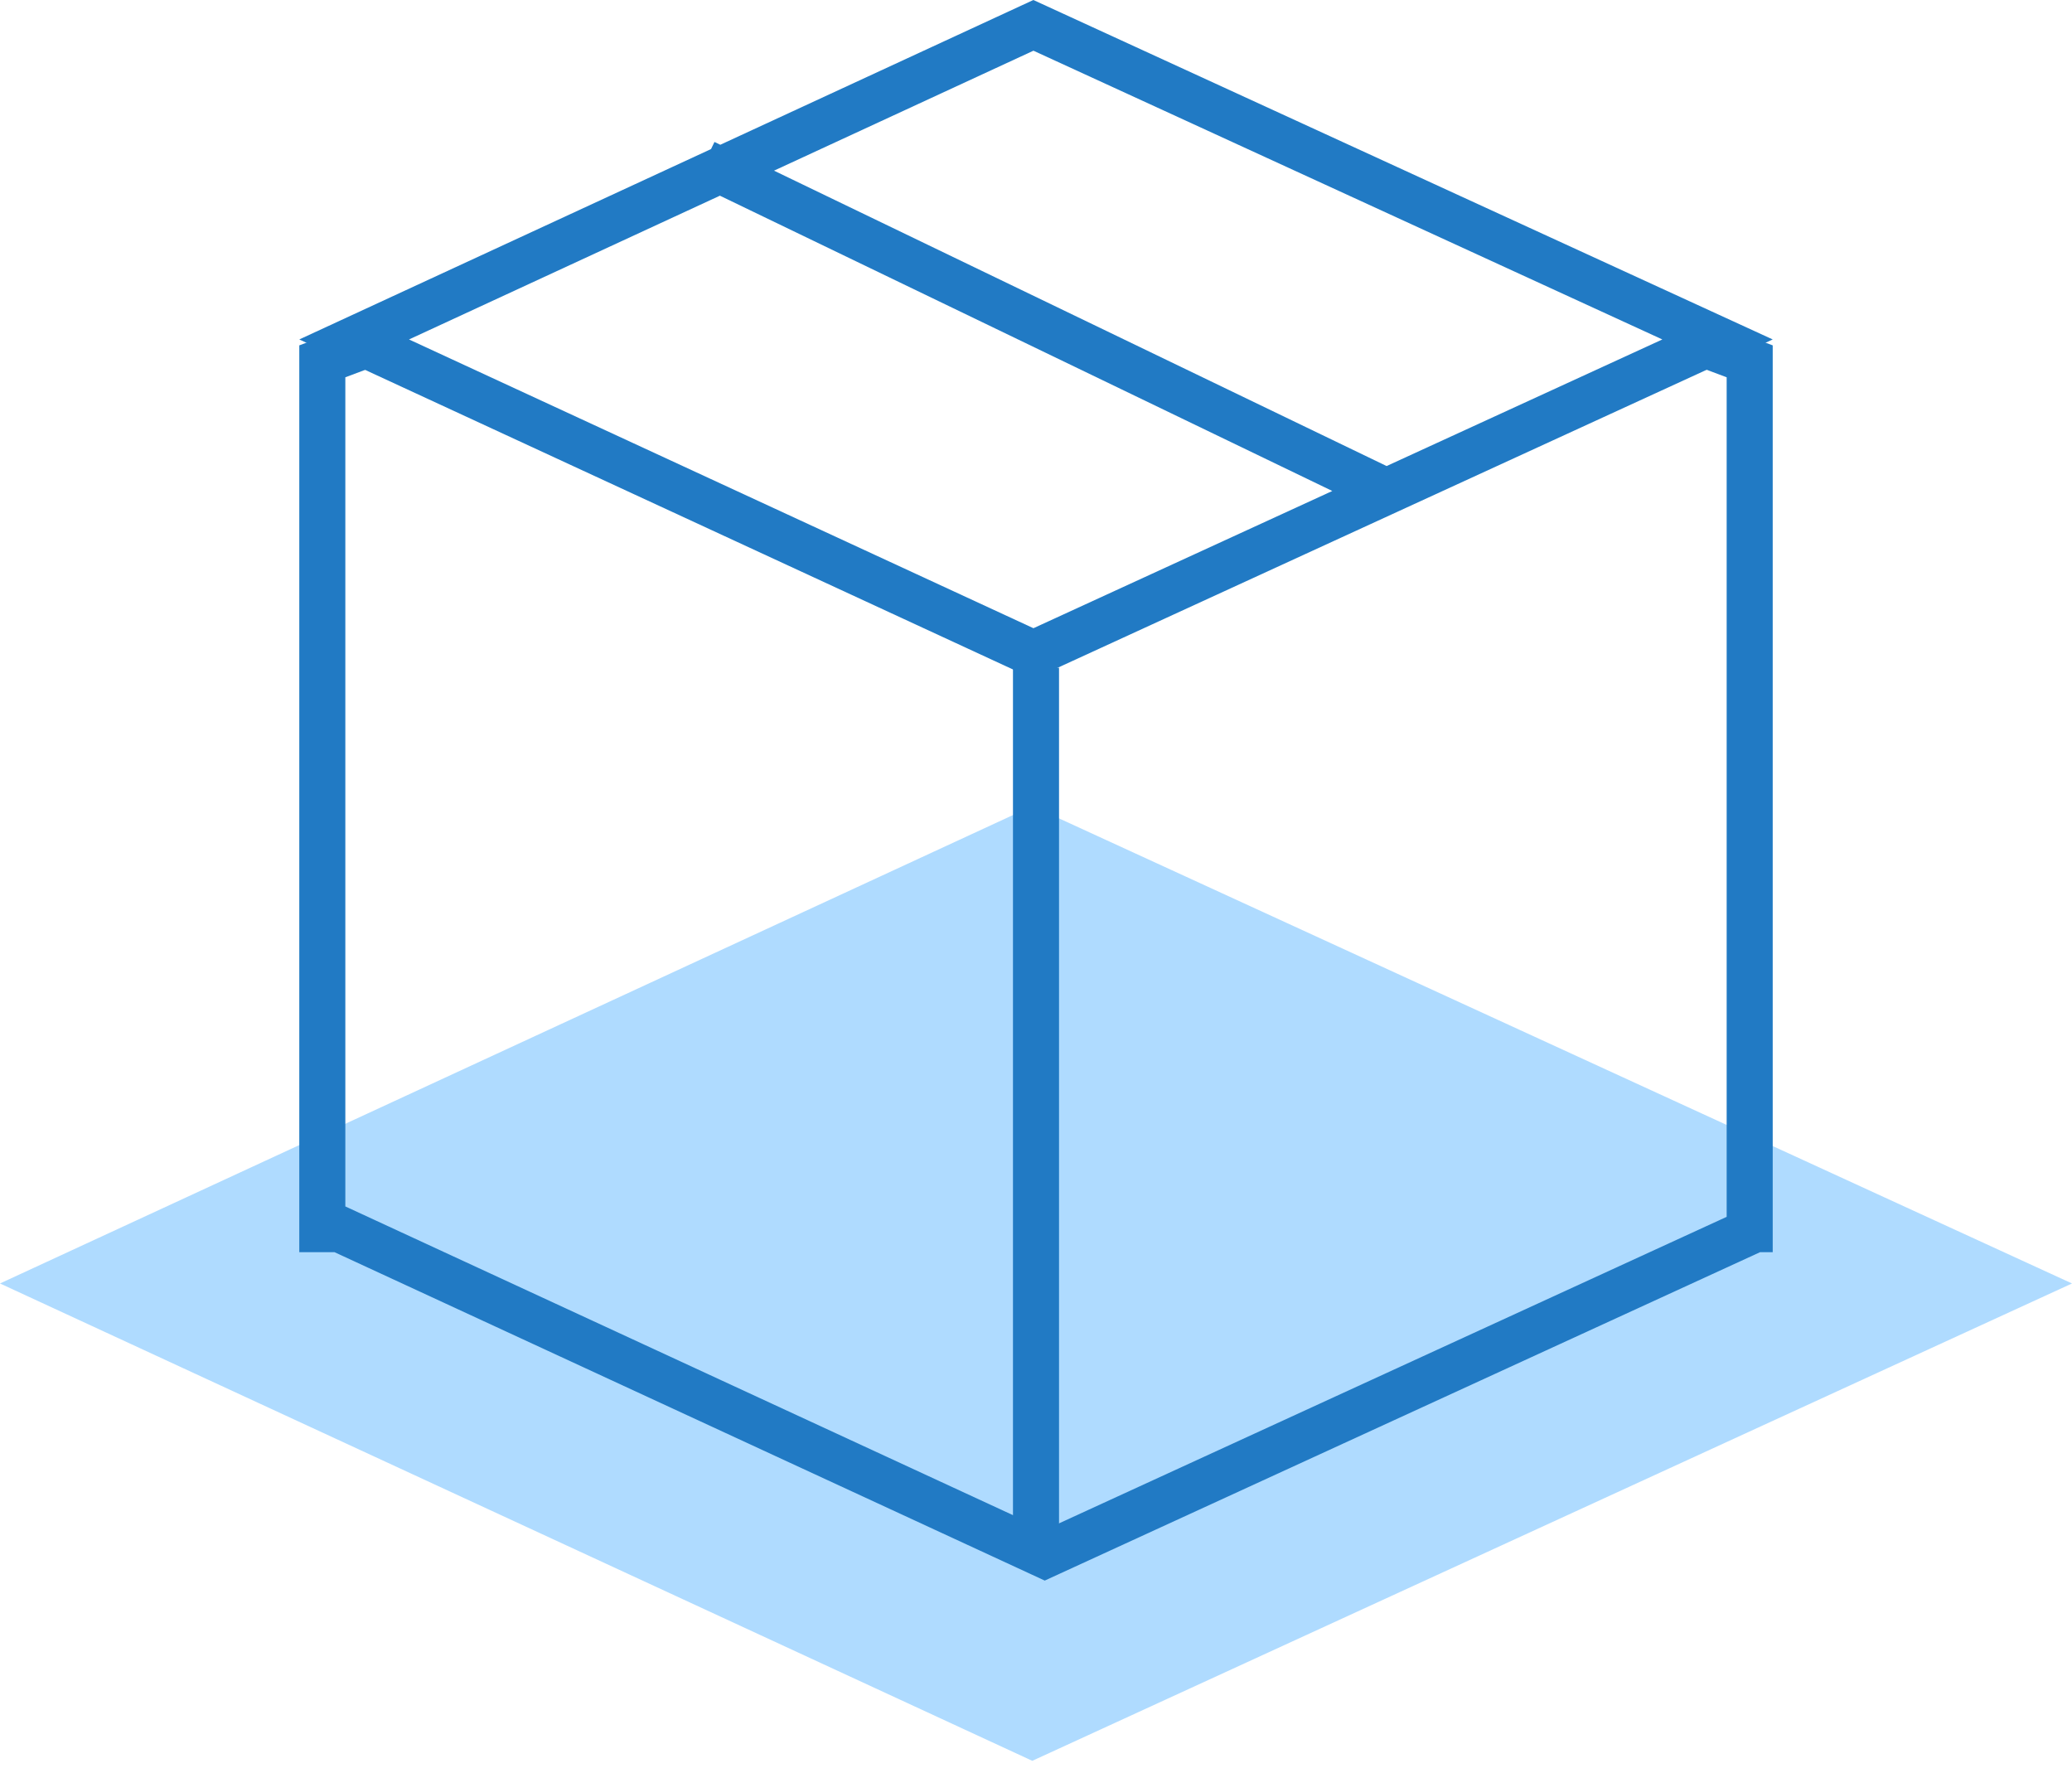
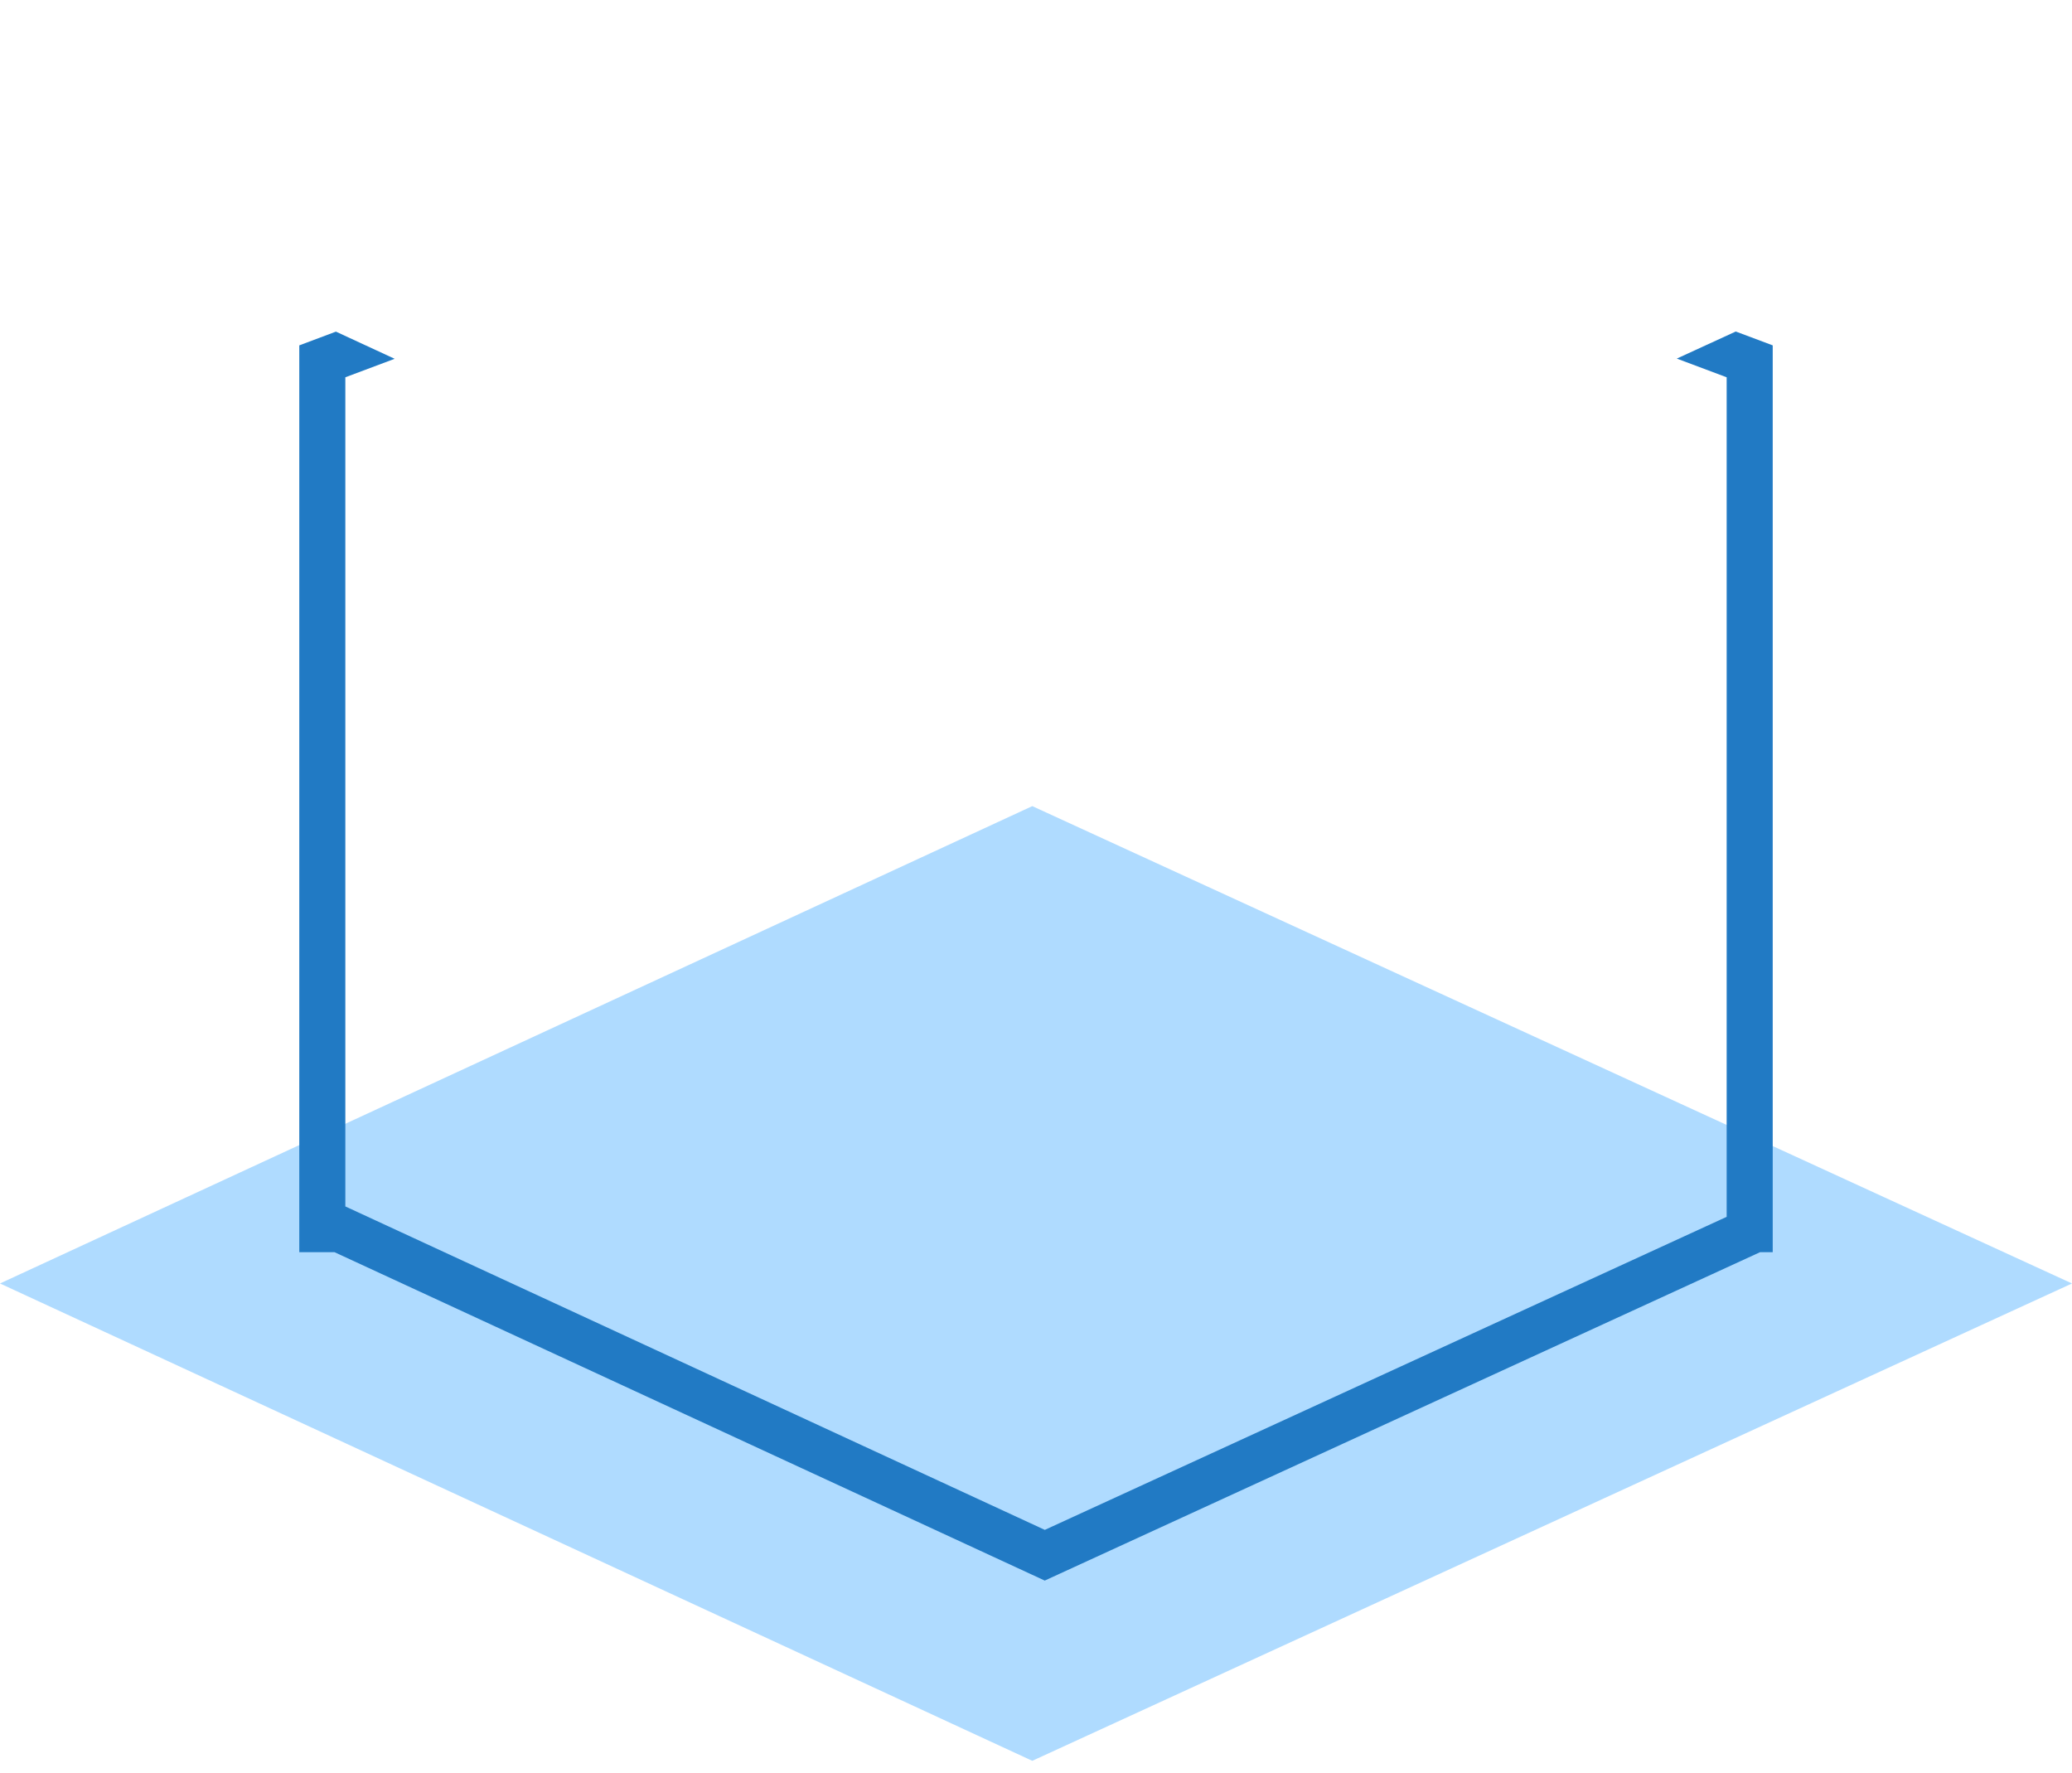
<svg xmlns="http://www.w3.org/2000/svg" width="90" height="77" viewBox="0 0 90 77" fill="none">
-   <path fill-rule="evenodd" clip-rule="evenodd" d="M44.839 41.464L90 20.732L44.839 0L0 20.732L44.839 41.464Z" transform="translate(0 35.011)" fill="#AFDBFF" />
+   <path fill-rule="evenodd" clip-rule="evenodd" d="M44.839 41.464L90 20.732L44.839 0L0 20.732L44.839 41.464" transform="translate(0 35.011)" fill="#AFDBFF" />
  <path fill-rule="evenodd" clip-rule="evenodd" d="M4.142 1.185L1.591 0.005L0 0.602V39.987H1.532L32.38 54.249L63.449 39.987H64V0.602L62.395 0L59.834 1.176L62 1.988V38.451L32.383 52.047L2 37.999V1.988L4.142 1.185Z" transform="translate(13 14.398)" fill="#217AC4" />
-   <path fill-rule="evenodd" clip-rule="evenodd" d="M31.886 29.486L0 14.743L17.885 6.474L18.034 6.165L18.288 6.287L31.886 0L64 14.743L31.886 29.486ZM18.27 8.499L4.766 14.743L31.889 27.284L44.87 21.324L18.27 8.499ZM47.229 20.241L20.62 7.412L31.889 2.202L59.206 14.743L47.229 20.241Z" transform="translate(13)" fill="#217AC4" />
-   <path fill-rule="evenodd" clip-rule="evenodd" d="M0 0H2V38H0V0Z" transform="translate(44 29)" fill="#217AC4" />
</svg>